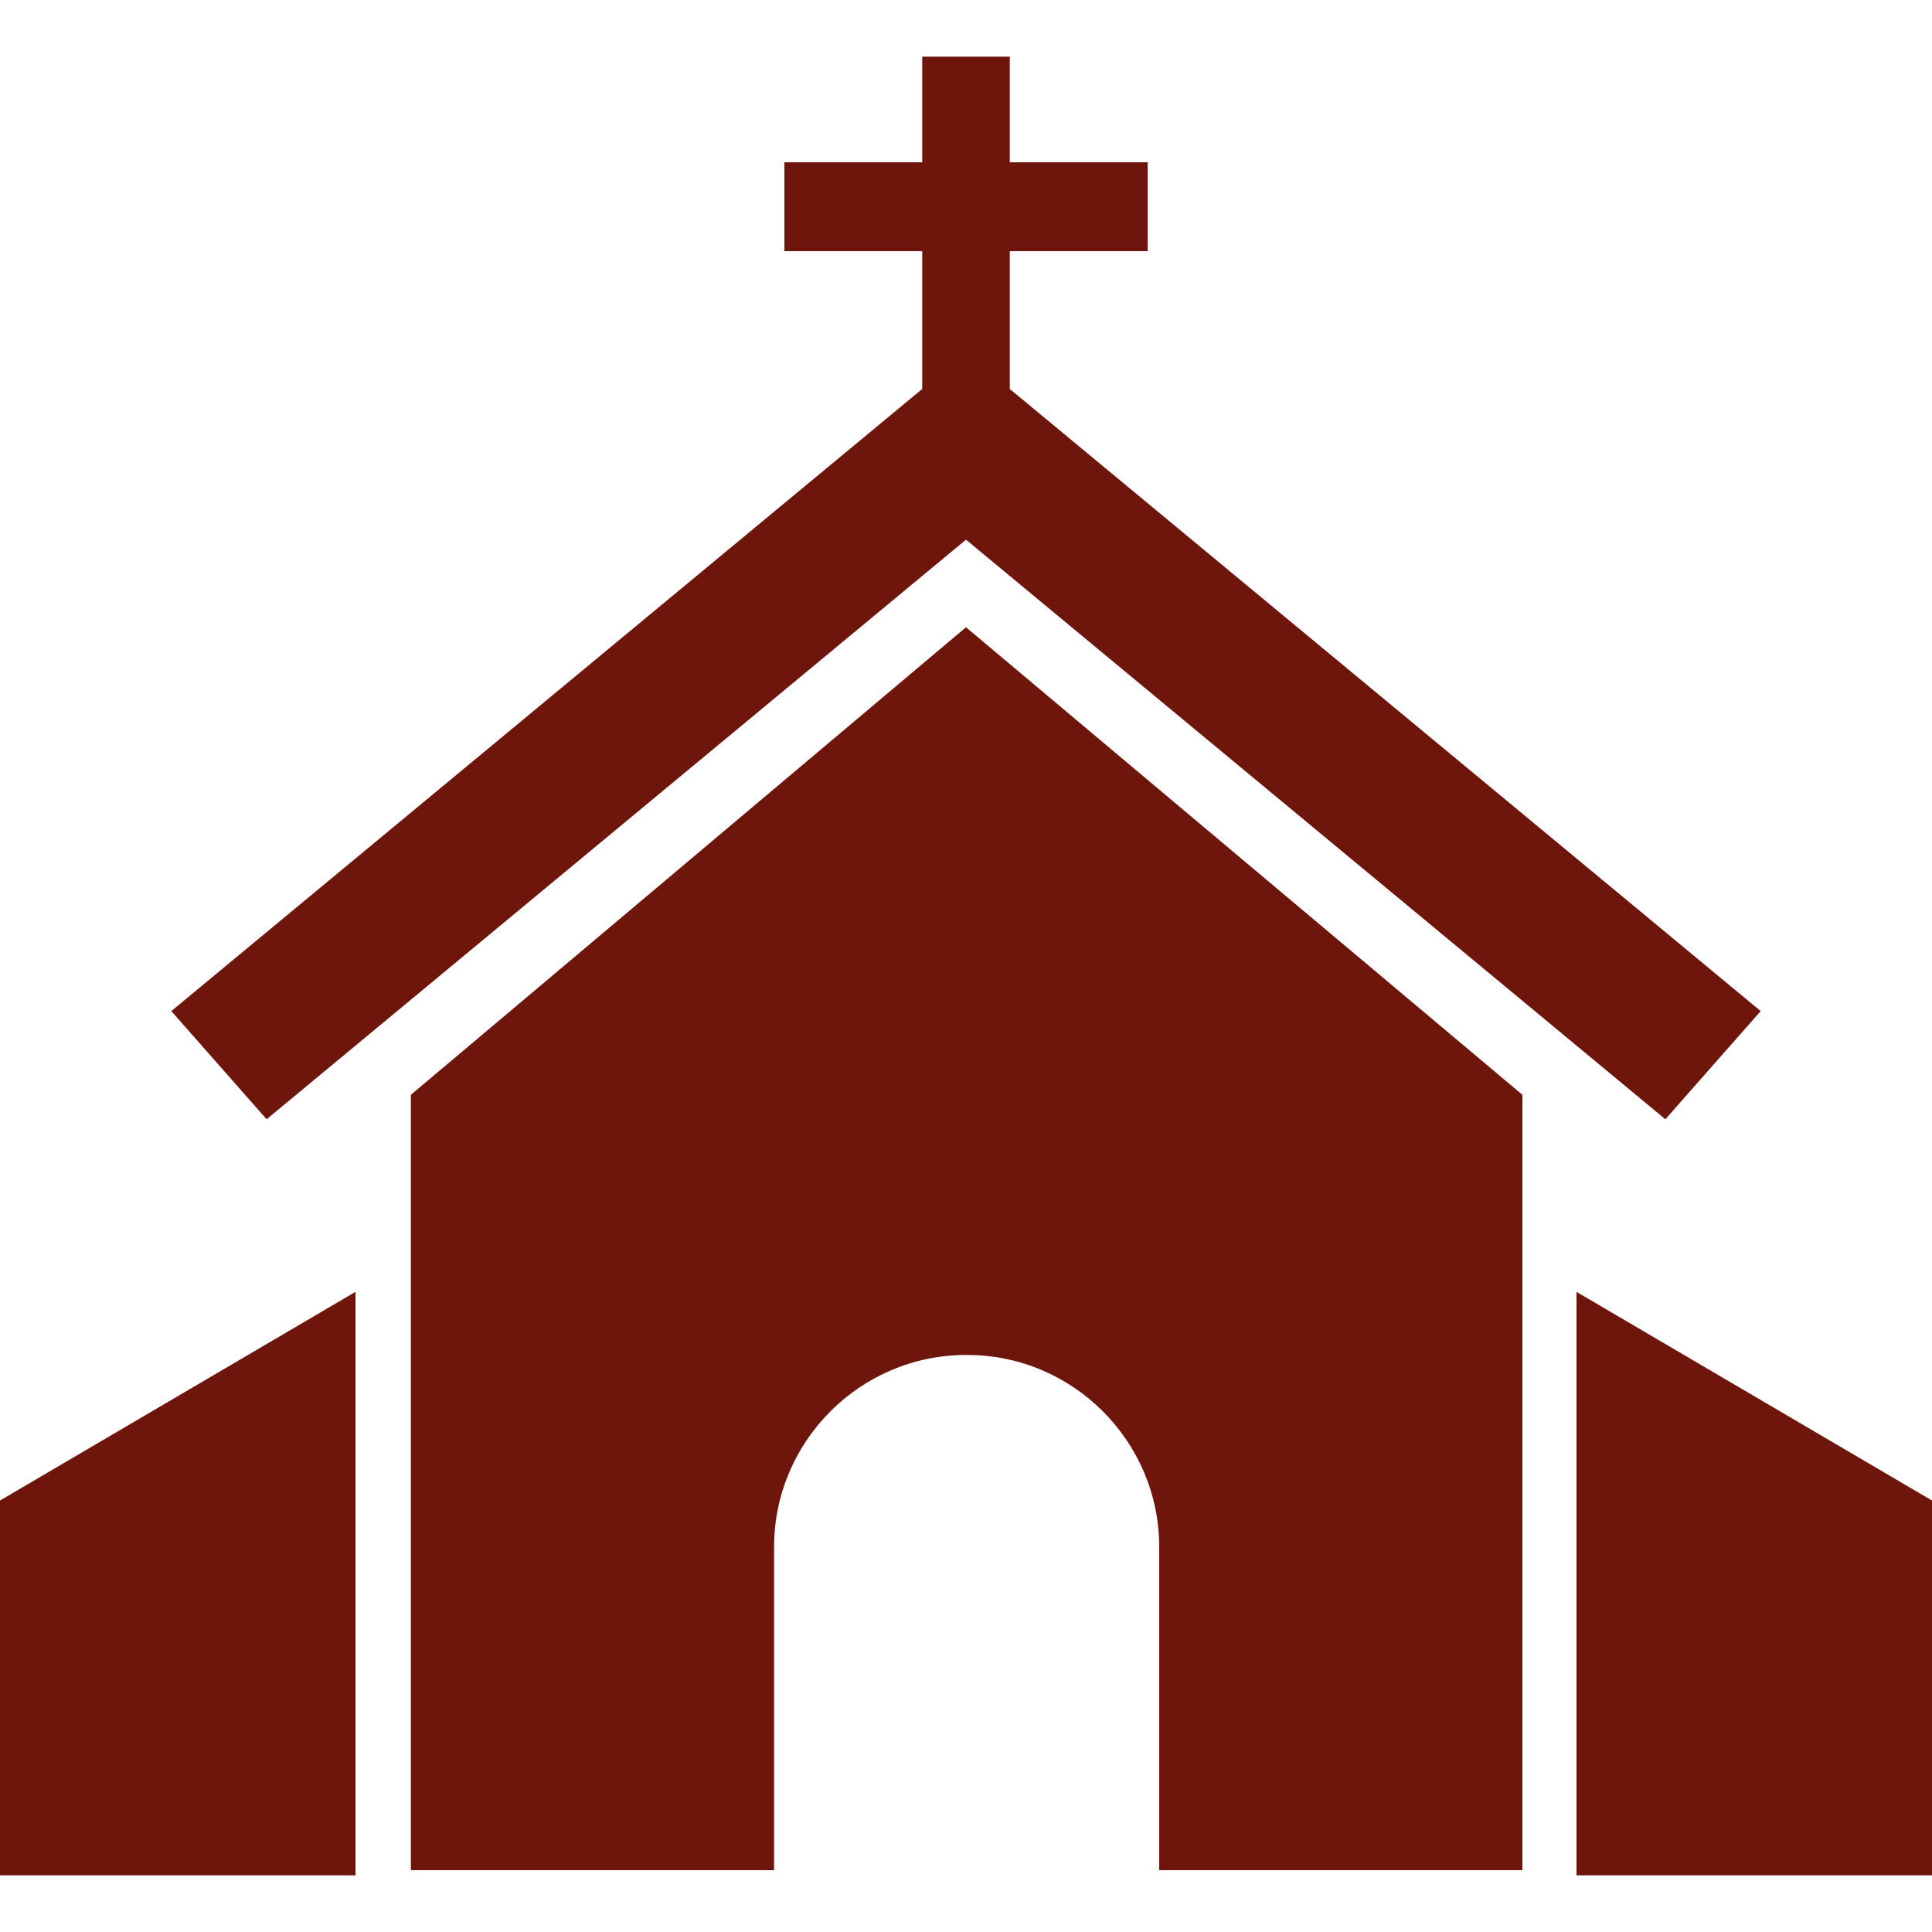
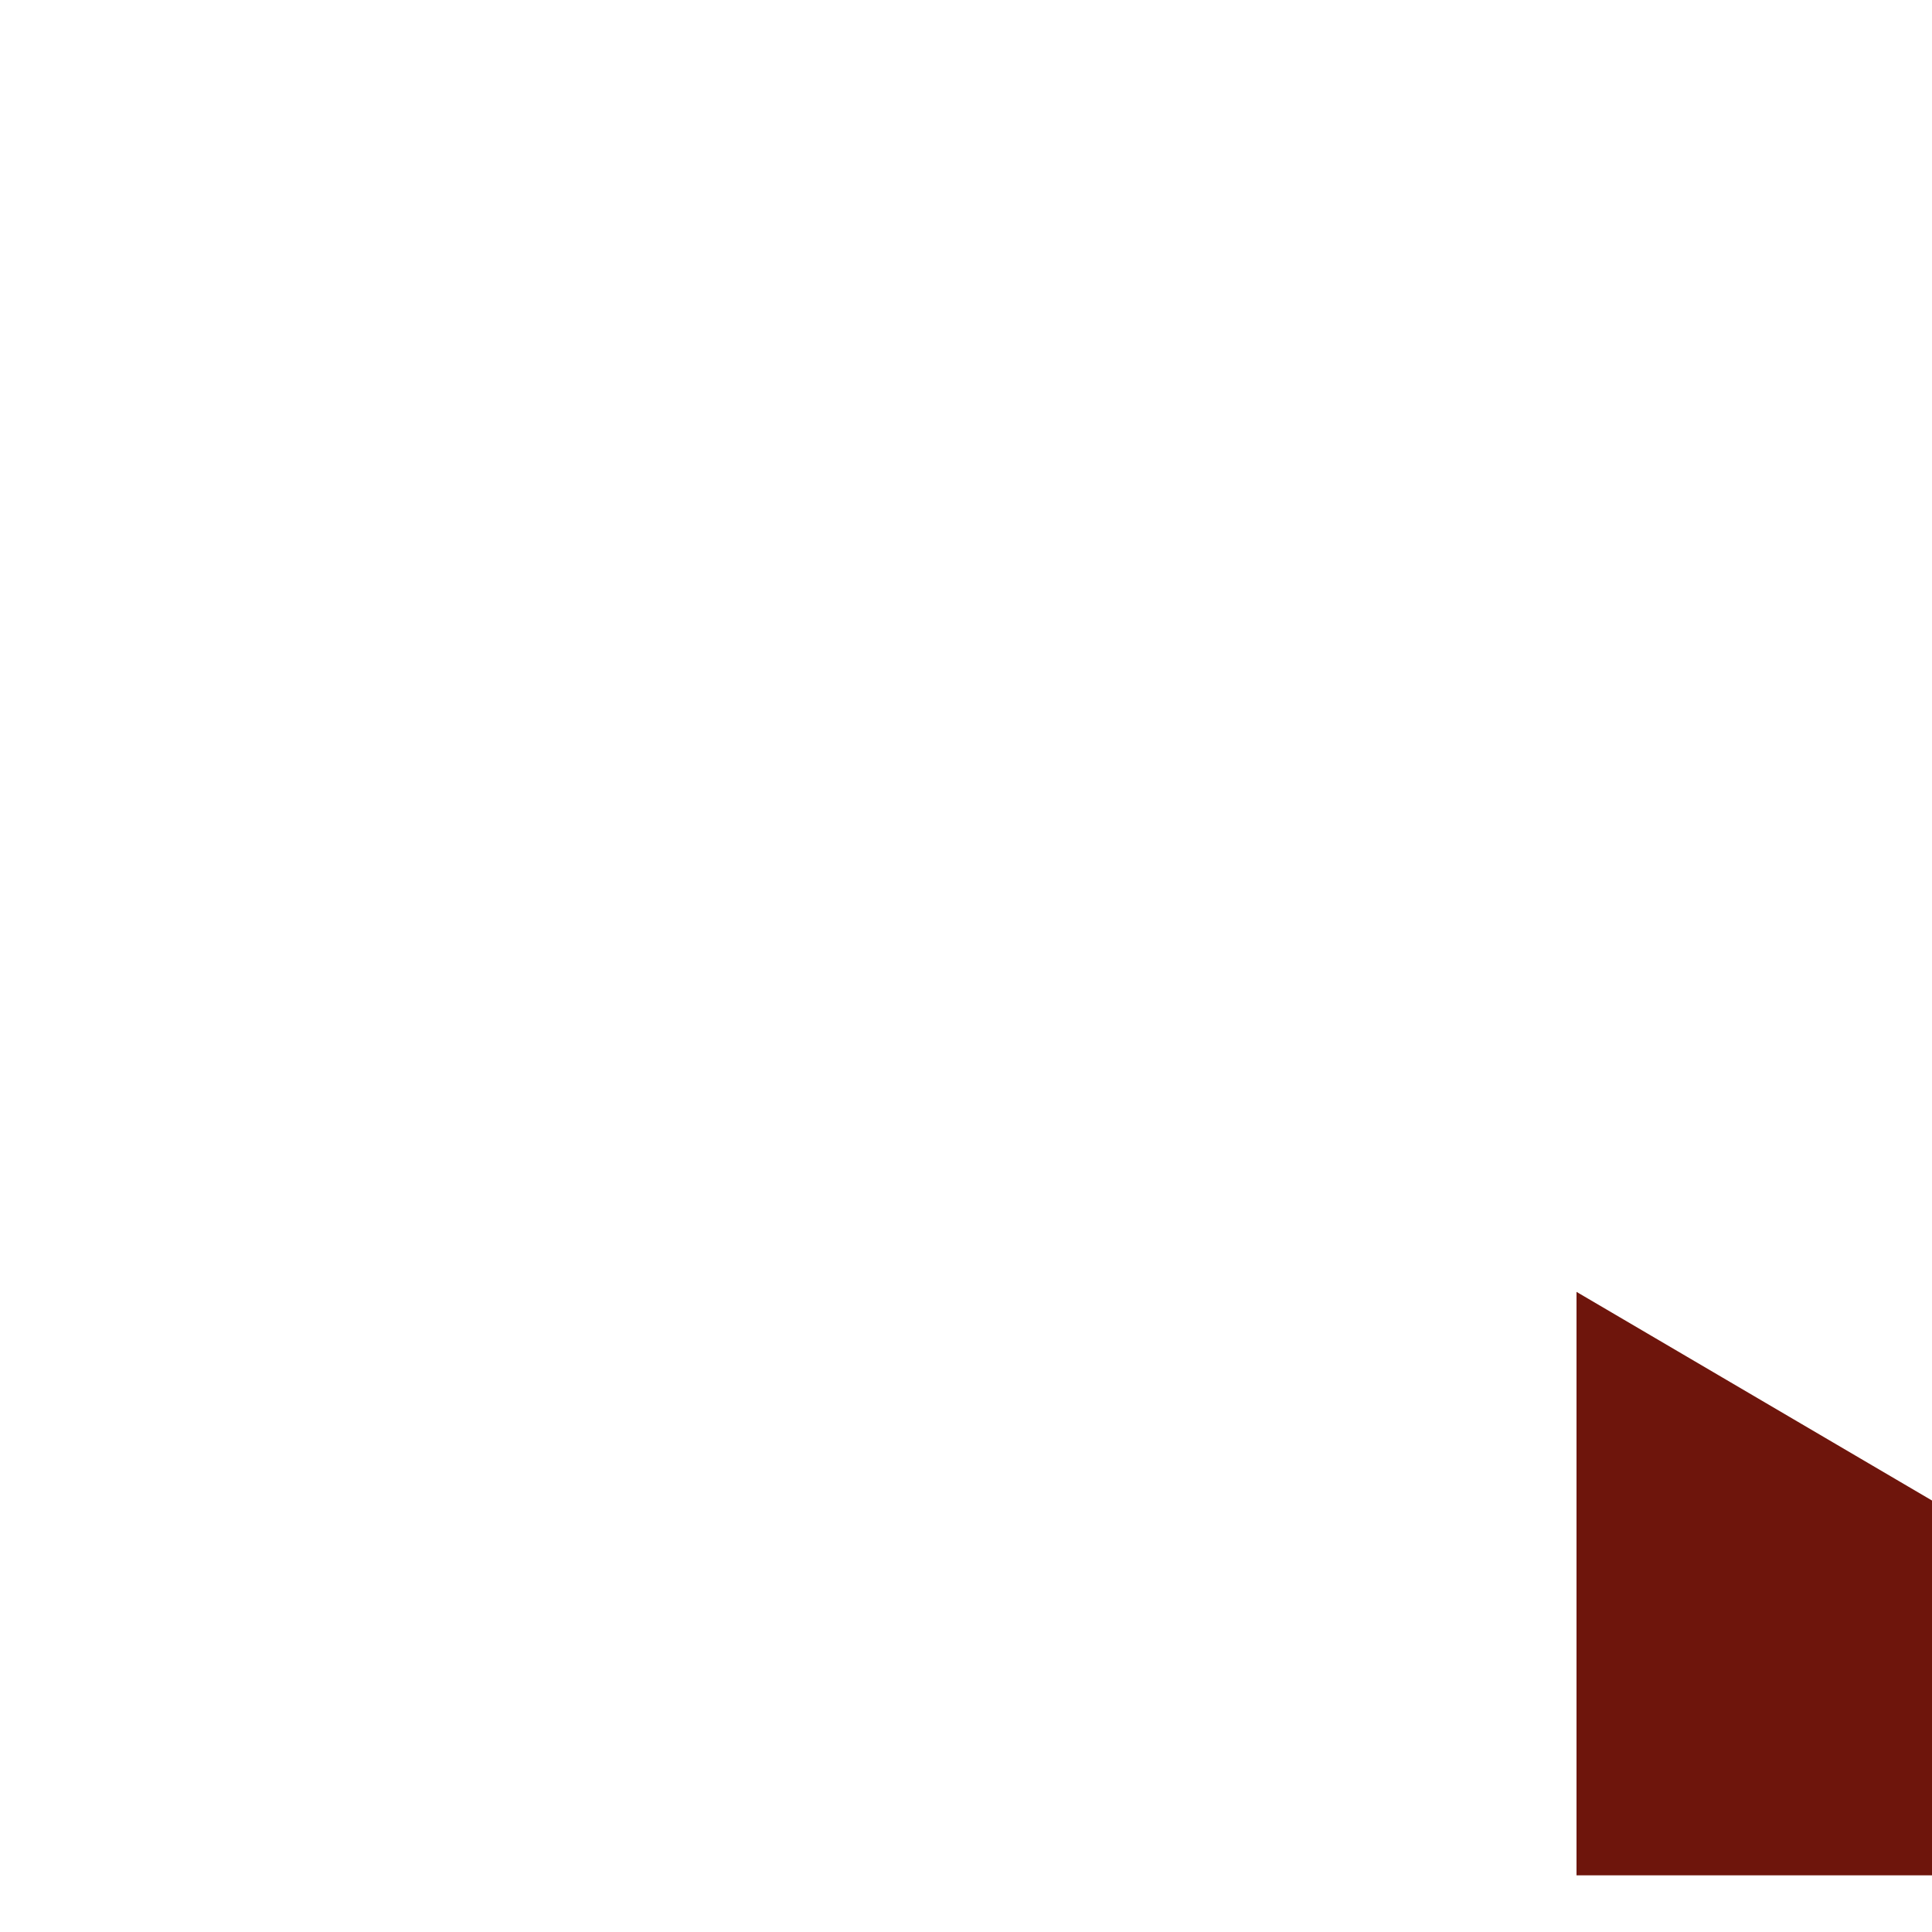
<svg xmlns="http://www.w3.org/2000/svg" version="1.1" id="Livello_1" x="0px" y="0px" width="150px" height="150px" viewBox="0 0 150 150" style="enable-background:new 0 0 150 150;" xml:space="preserve">
  <style type="text/css">
	.st0{fill:#6E150C;}
</style>
  <g>
    <g>
      <g>
-         <polygon class="st0" points="27.6,100.3 0,116.5 0,145.6 27.6,145.6    " />
-         <path class="st0" d="M75,48.7L31.9,85v60.2h28.2v-25.1c0-8.2,6.7-14.9,14.9-14.9h0.1c8.2,0,14.9,6.7,14.9,14.9v25.1h28.2V85     L75,48.7z" />
        <polygon class="st0" points="122.4,100.3 150,116.5 150,145.6 122.4,145.6    " />
      </g>
    </g>
-     <polygon class="st0" points="78.4,30.2 78.4,19.5 89.1,19.5 89.1,12.6 78.4,12.6 78.4,4.4 71.6,4.4 71.6,12.6 60.9,12.6 60.9,19.5    71.6,19.5 71.6,30.2 13.3,78.5 20.7,86.9 75,41.9 129.3,86.9 136.7,78.5  " />
  </g>
</svg>